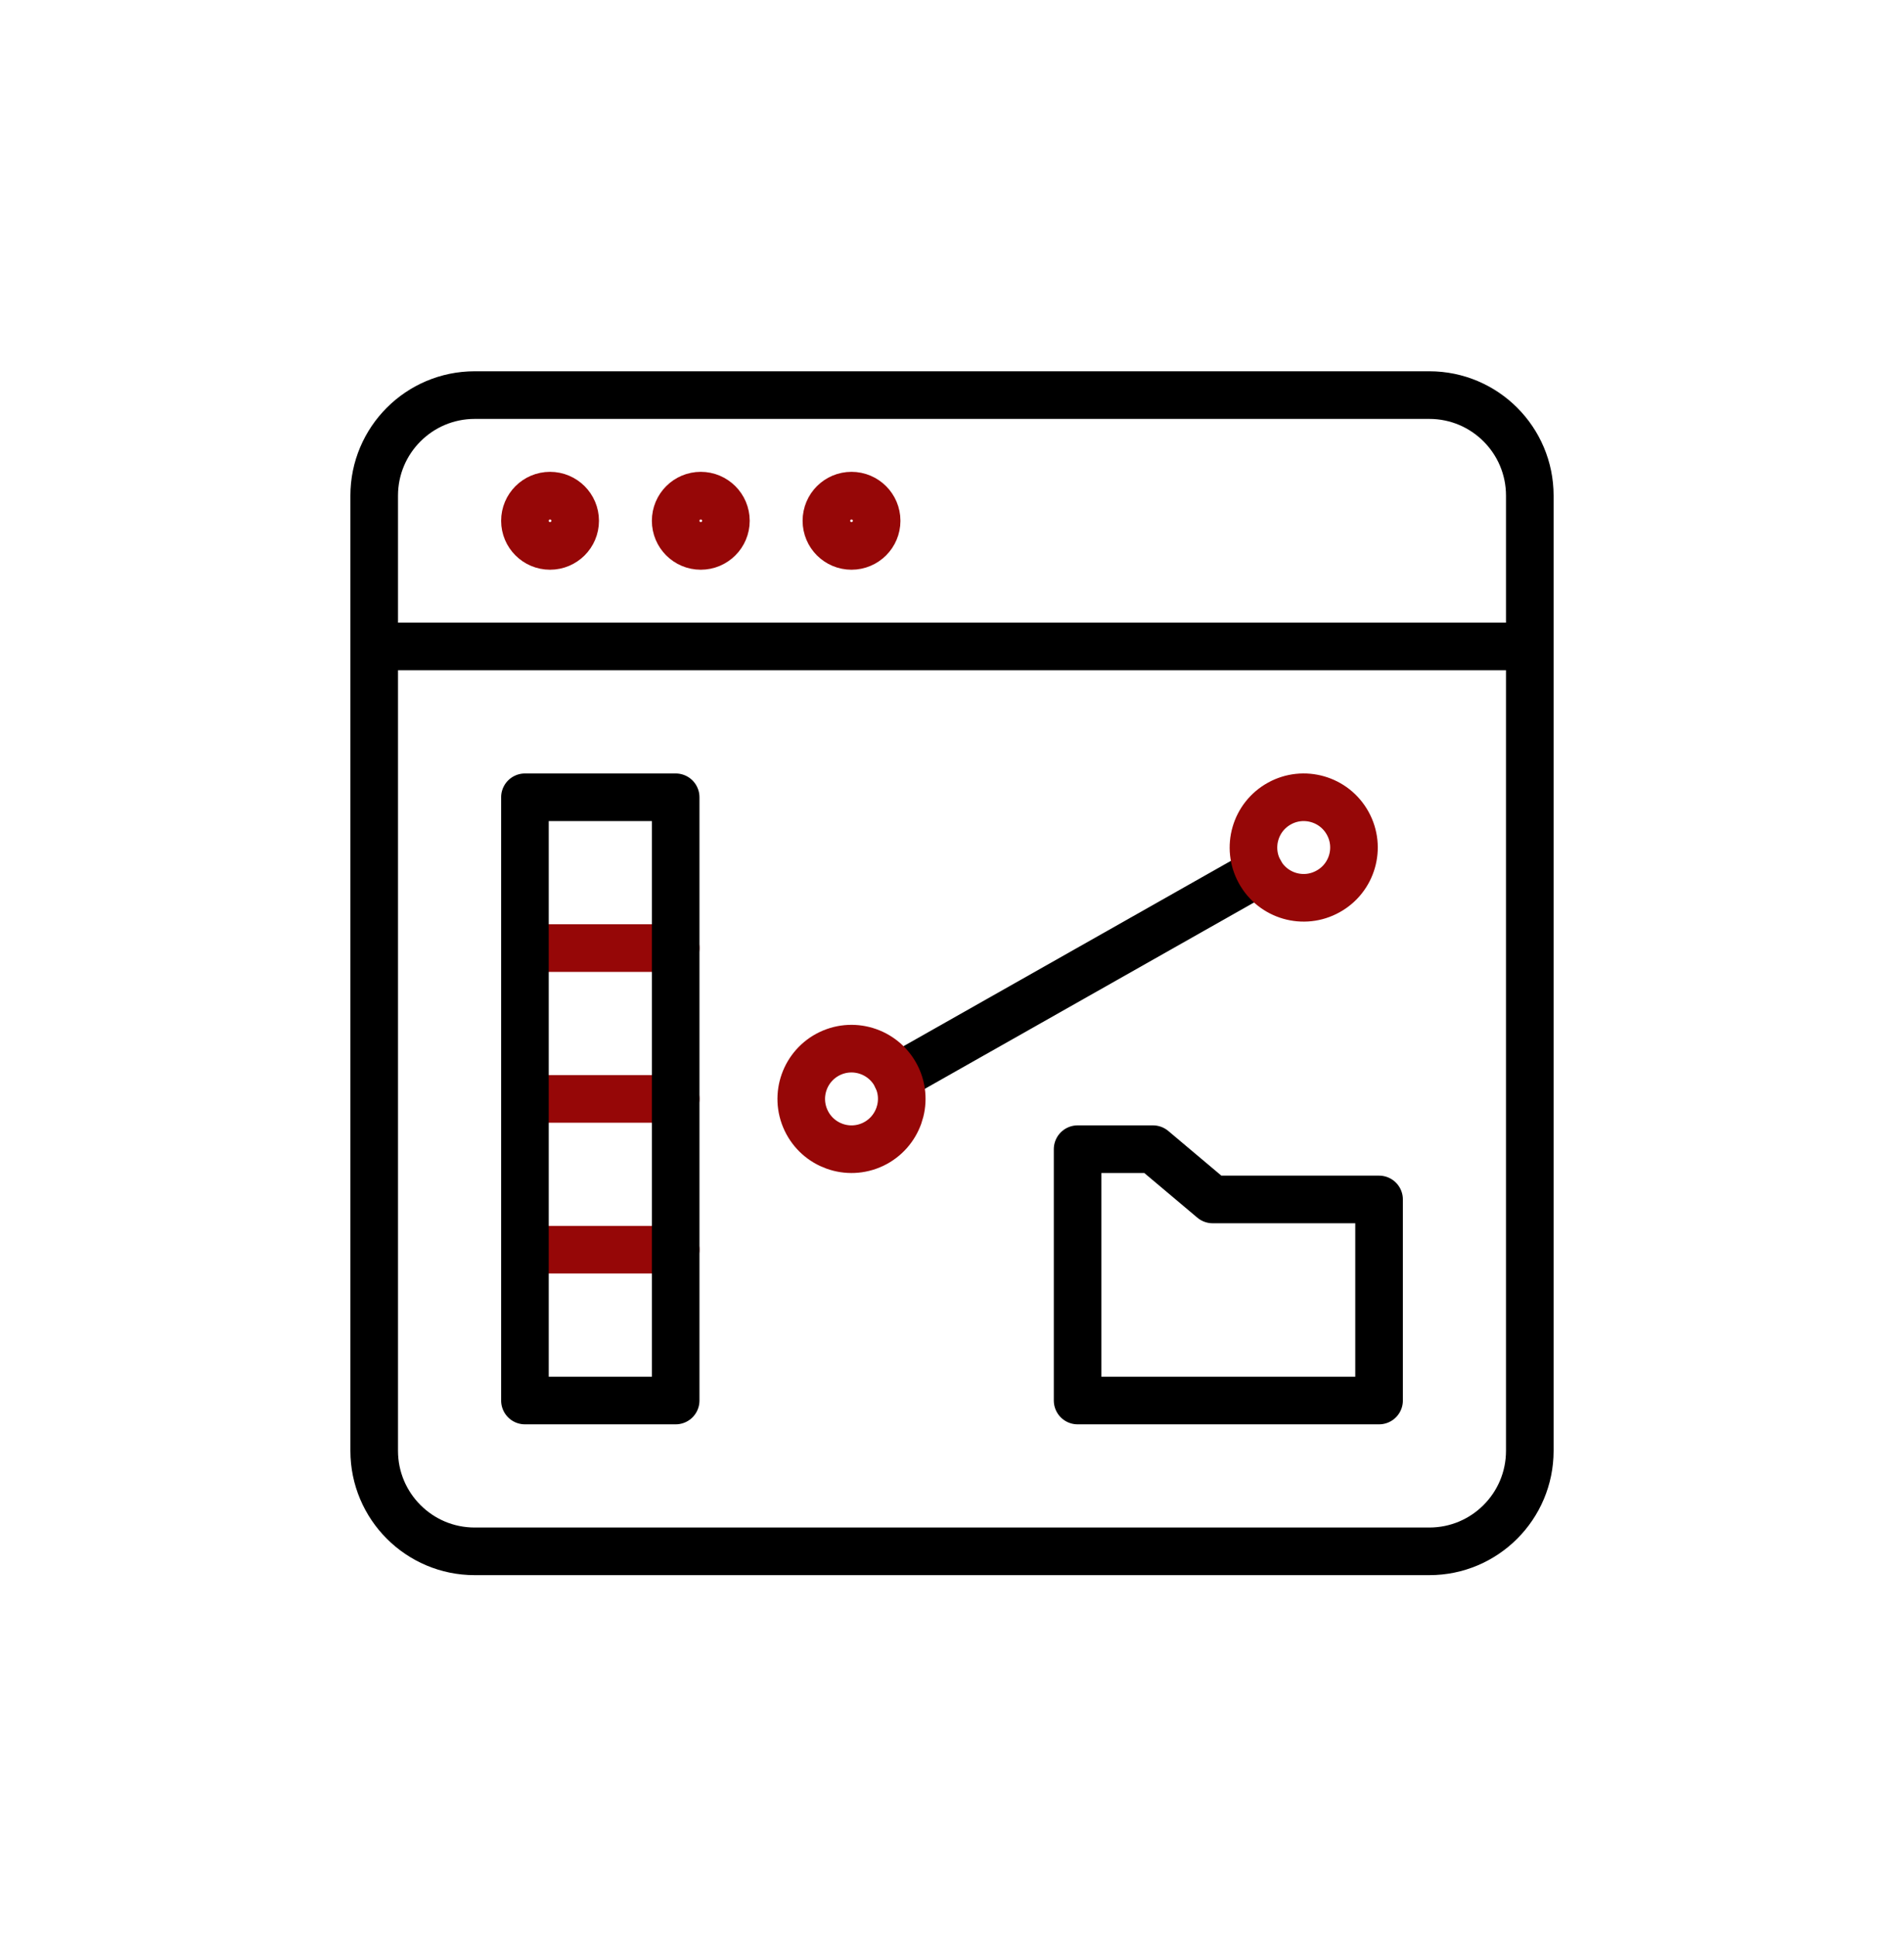
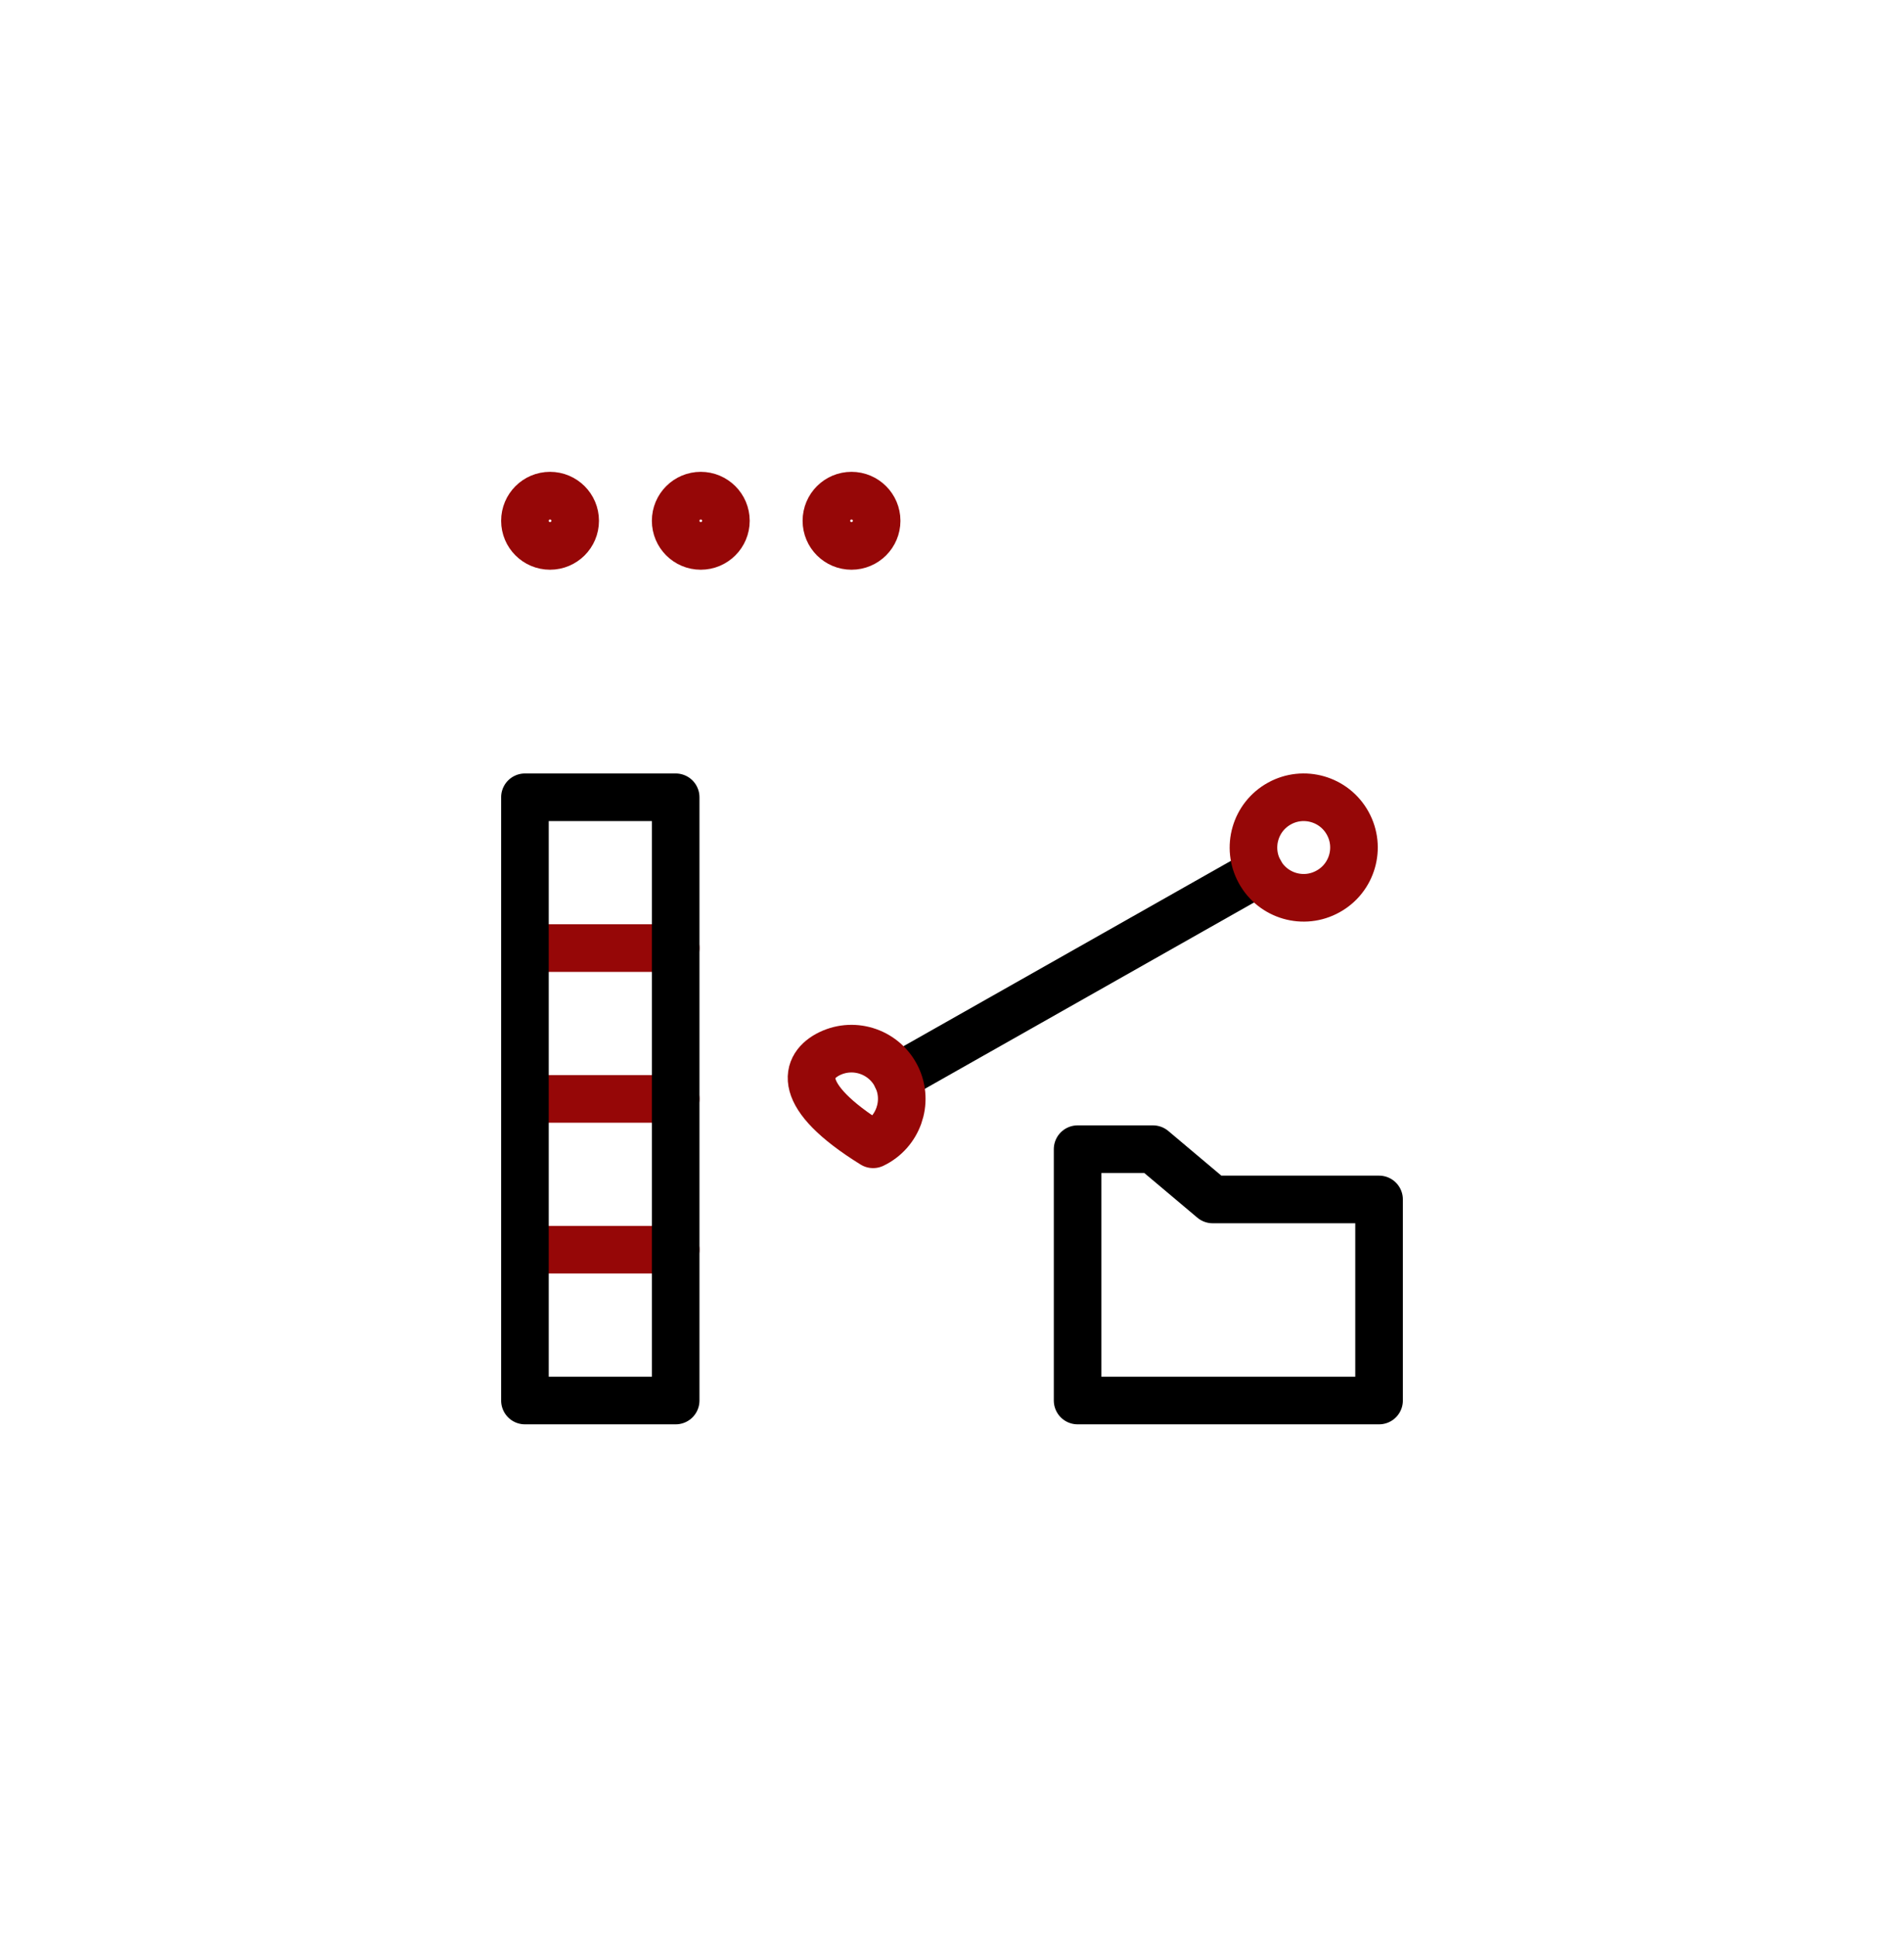
<svg xmlns="http://www.w3.org/2000/svg" width="60" height="61" viewBox="0 0 60 61" fill="none">
-   <path d="M11.792 20.361H48.208M48.208 45.694C48.208 47.443 46.791 48.861 45.042 48.861H14.958C13.21 48.861 11.792 47.443 11.792 45.694V15.611C11.792 13.863 13.21 12.444 14.958 12.444H45.042C46.791 12.444 48.208 13.863 48.208 15.611V45.694Z" stroke="black" stroke-width="1.5" stroke-linecap="round" stroke-linejoin="round" />
  <path d="M16.542 39.361H21.292M16.542 29.861H21.292M16.542 34.611H21.292M18.125 16.403C18.125 16.84 17.77 17.194 17.333 17.194C16.896 17.194 16.542 16.84 16.542 16.403C16.542 15.966 16.896 15.611 17.333 15.611C17.77 15.611 18.125 15.966 18.125 16.403ZM22.875 16.403C22.875 16.84 22.52 17.194 22.083 17.194C21.646 17.194 21.292 16.84 21.292 16.403C21.292 15.966 21.646 15.611 22.083 15.611C22.52 15.611 22.875 15.966 22.875 16.403ZM27.625 16.403C27.625 16.84 27.27 17.194 26.833 17.194C26.396 17.194 26.042 16.84 26.042 16.403C26.042 15.966 26.396 15.611 26.833 15.611C27.27 15.611 27.625 15.966 27.625 16.403Z" stroke="#960707" stroke-width="1.5" stroke-linecap="round" stroke-linejoin="round" />
  <path fill-rule="evenodd" clip-rule="evenodd" d="M16.542 44.111H21.292V25.111H16.542V44.111Z" stroke="black" stroke-width="1.5" stroke-linecap="round" stroke-linejoin="round" />
  <path fill-rule="evenodd" clip-rule="evenodd" d="M33.958 36.195H36.333L38.214 37.778H43.458V44.111H33.958V36.195Z" stroke="black" stroke-width="1.5" stroke-linejoin="round" />
  <path d="M28.262 33.931L39.698 27.461" stroke="black" stroke-width="1.5" stroke-linecap="round" stroke-linejoin="round" />
-   <path fill-rule="evenodd" clip-rule="evenodd" d="M42.469 25.928C42.892 26.691 42.616 27.657 41.848 28.078C41.085 28.503 40.121 28.226 39.698 27.461C39.275 26.696 39.551 25.73 40.319 25.308C41.082 24.886 42.046 25.163 42.469 25.928ZM27.514 36.041C26.724 36.418 25.778 36.081 25.403 35.291C25.028 34.502 25.363 33.559 26.152 33.182C26.941 32.807 27.886 33.142 28.263 33.931C28.638 34.719 28.302 35.664 27.514 36.041Z" stroke="#960707" stroke-width="1.5" stroke-linecap="round" stroke-linejoin="round" />
+   <path fill-rule="evenodd" clip-rule="evenodd" d="M42.469 25.928C42.892 26.691 42.616 27.657 41.848 28.078C41.085 28.503 40.121 28.226 39.698 27.461C39.275 26.696 39.551 25.73 40.319 25.308C41.082 24.886 42.046 25.163 42.469 25.928ZM27.514 36.041C25.028 34.502 25.363 33.559 26.152 33.182C26.941 32.807 27.886 33.142 28.263 33.931C28.638 34.719 28.302 35.664 27.514 36.041Z" stroke="#960707" stroke-width="1.5" stroke-linecap="round" stroke-linejoin="round" />
</svg>